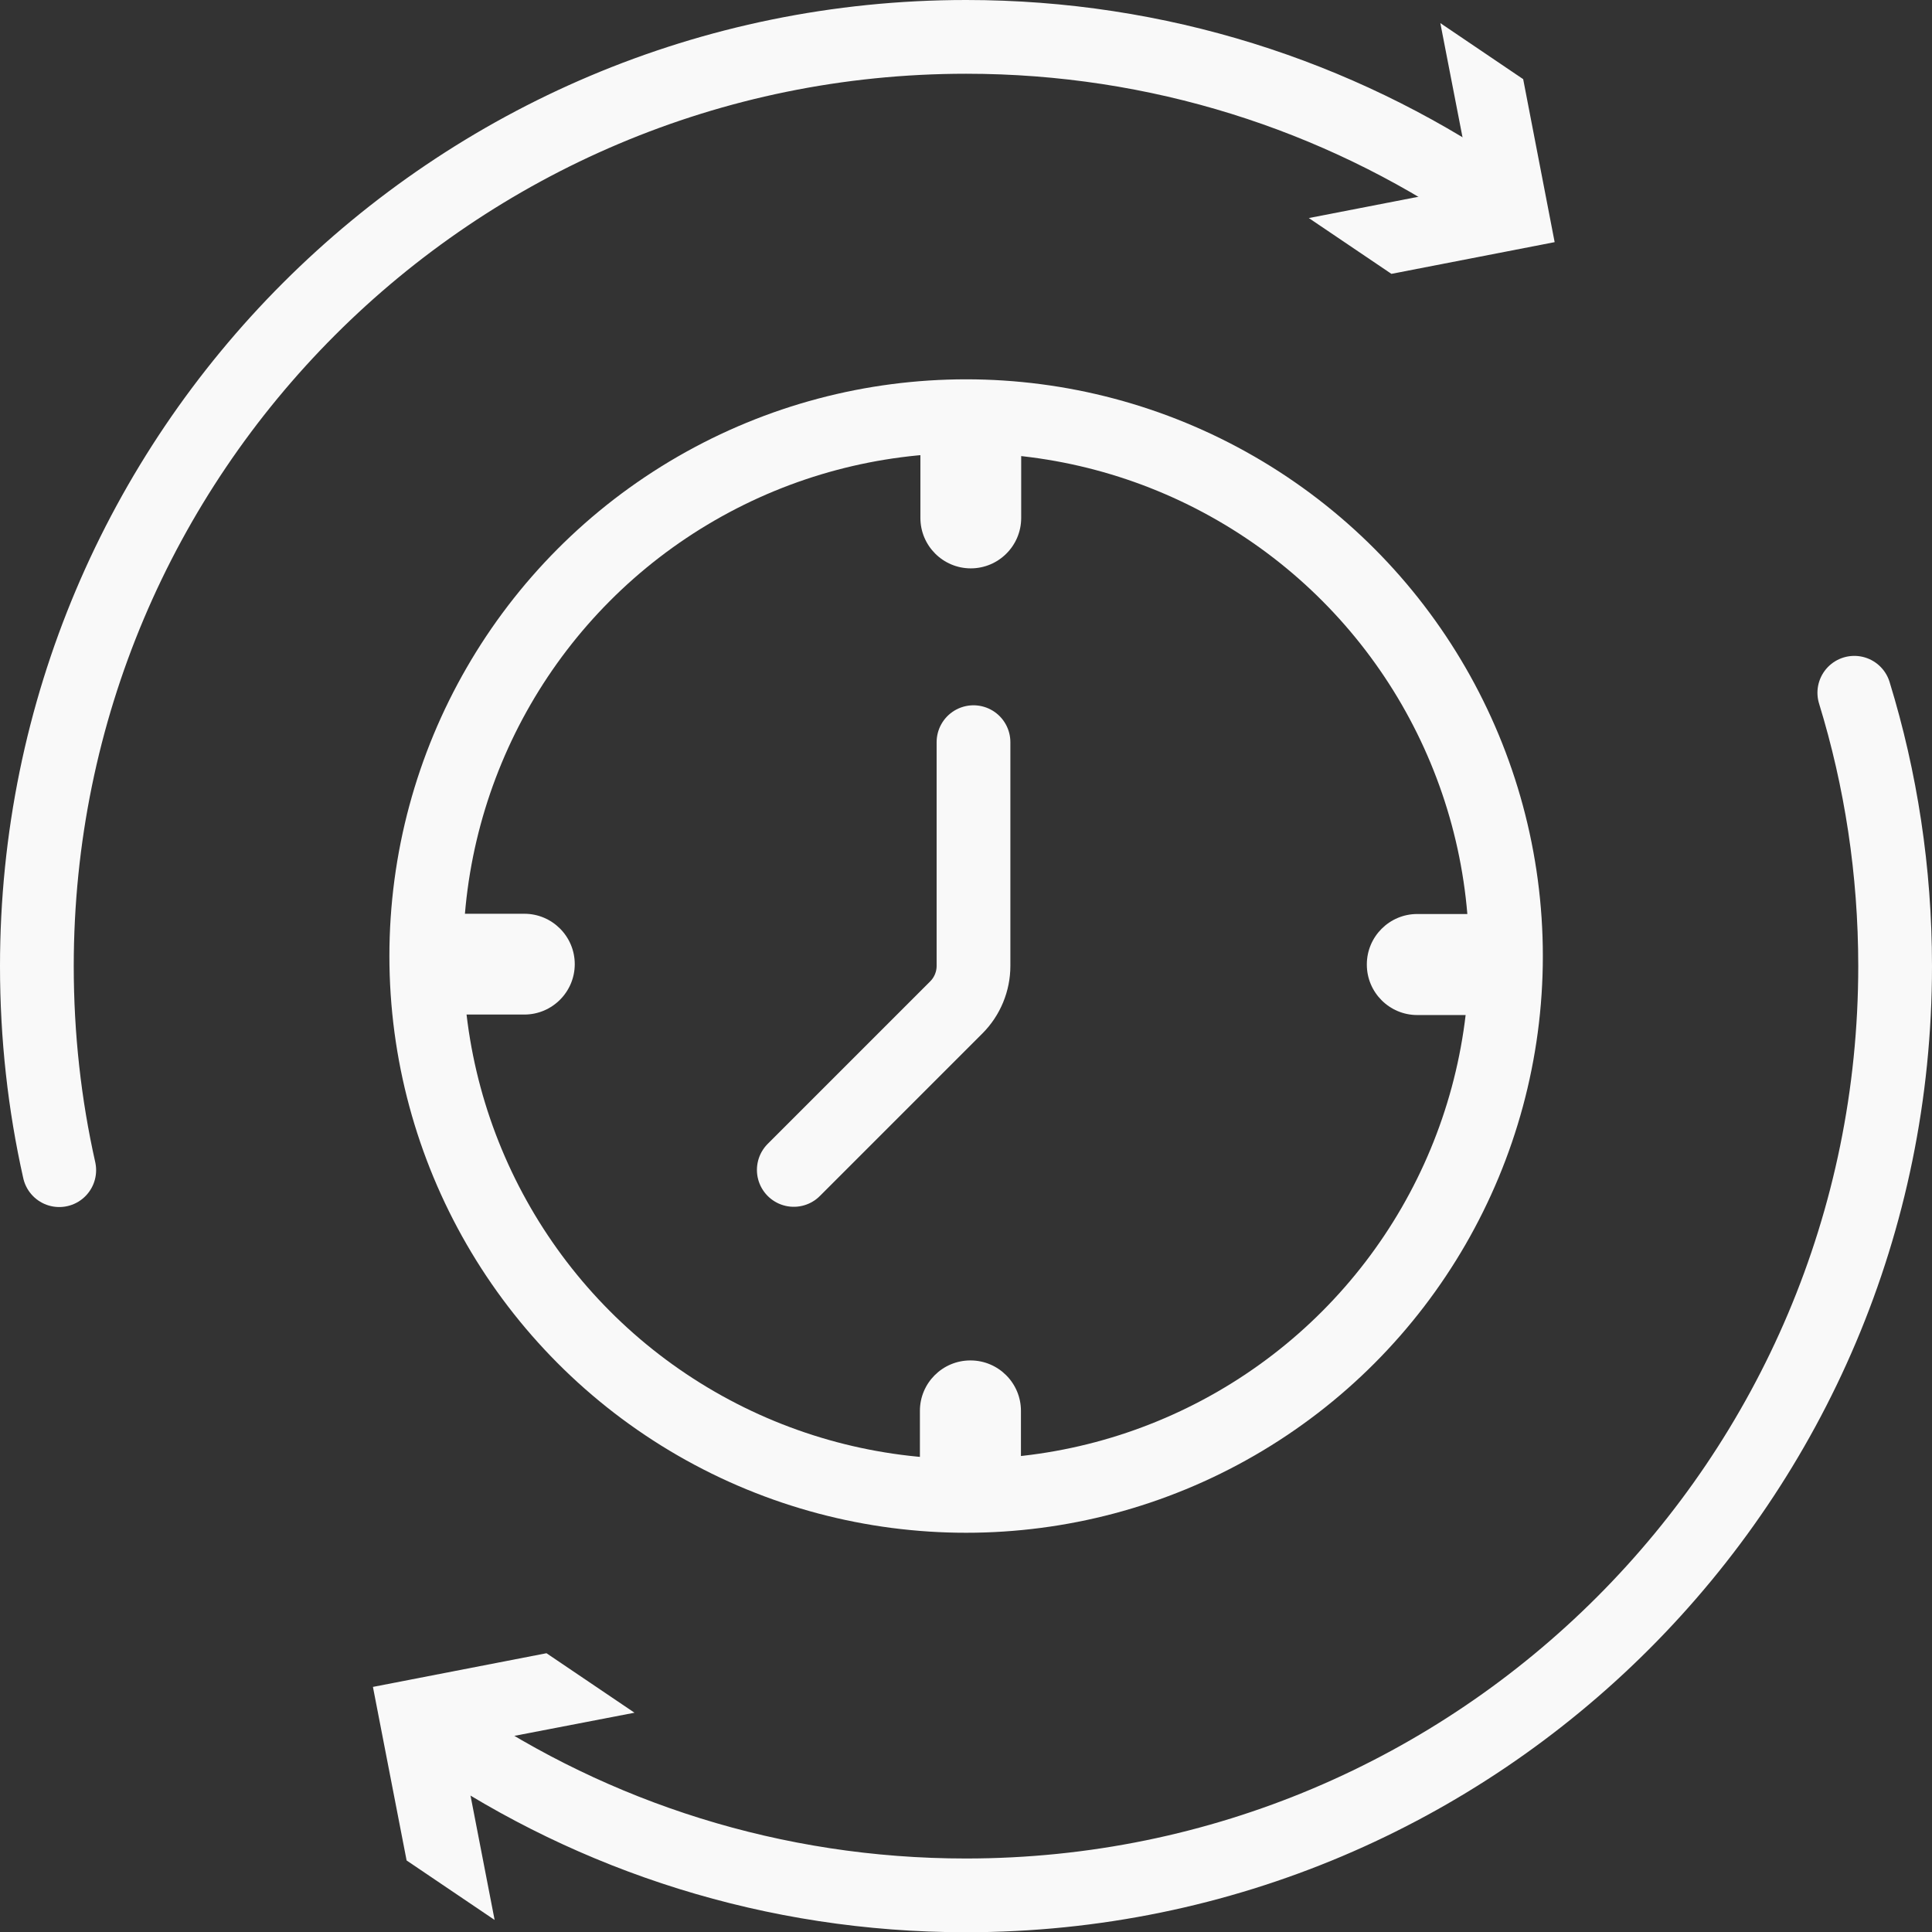
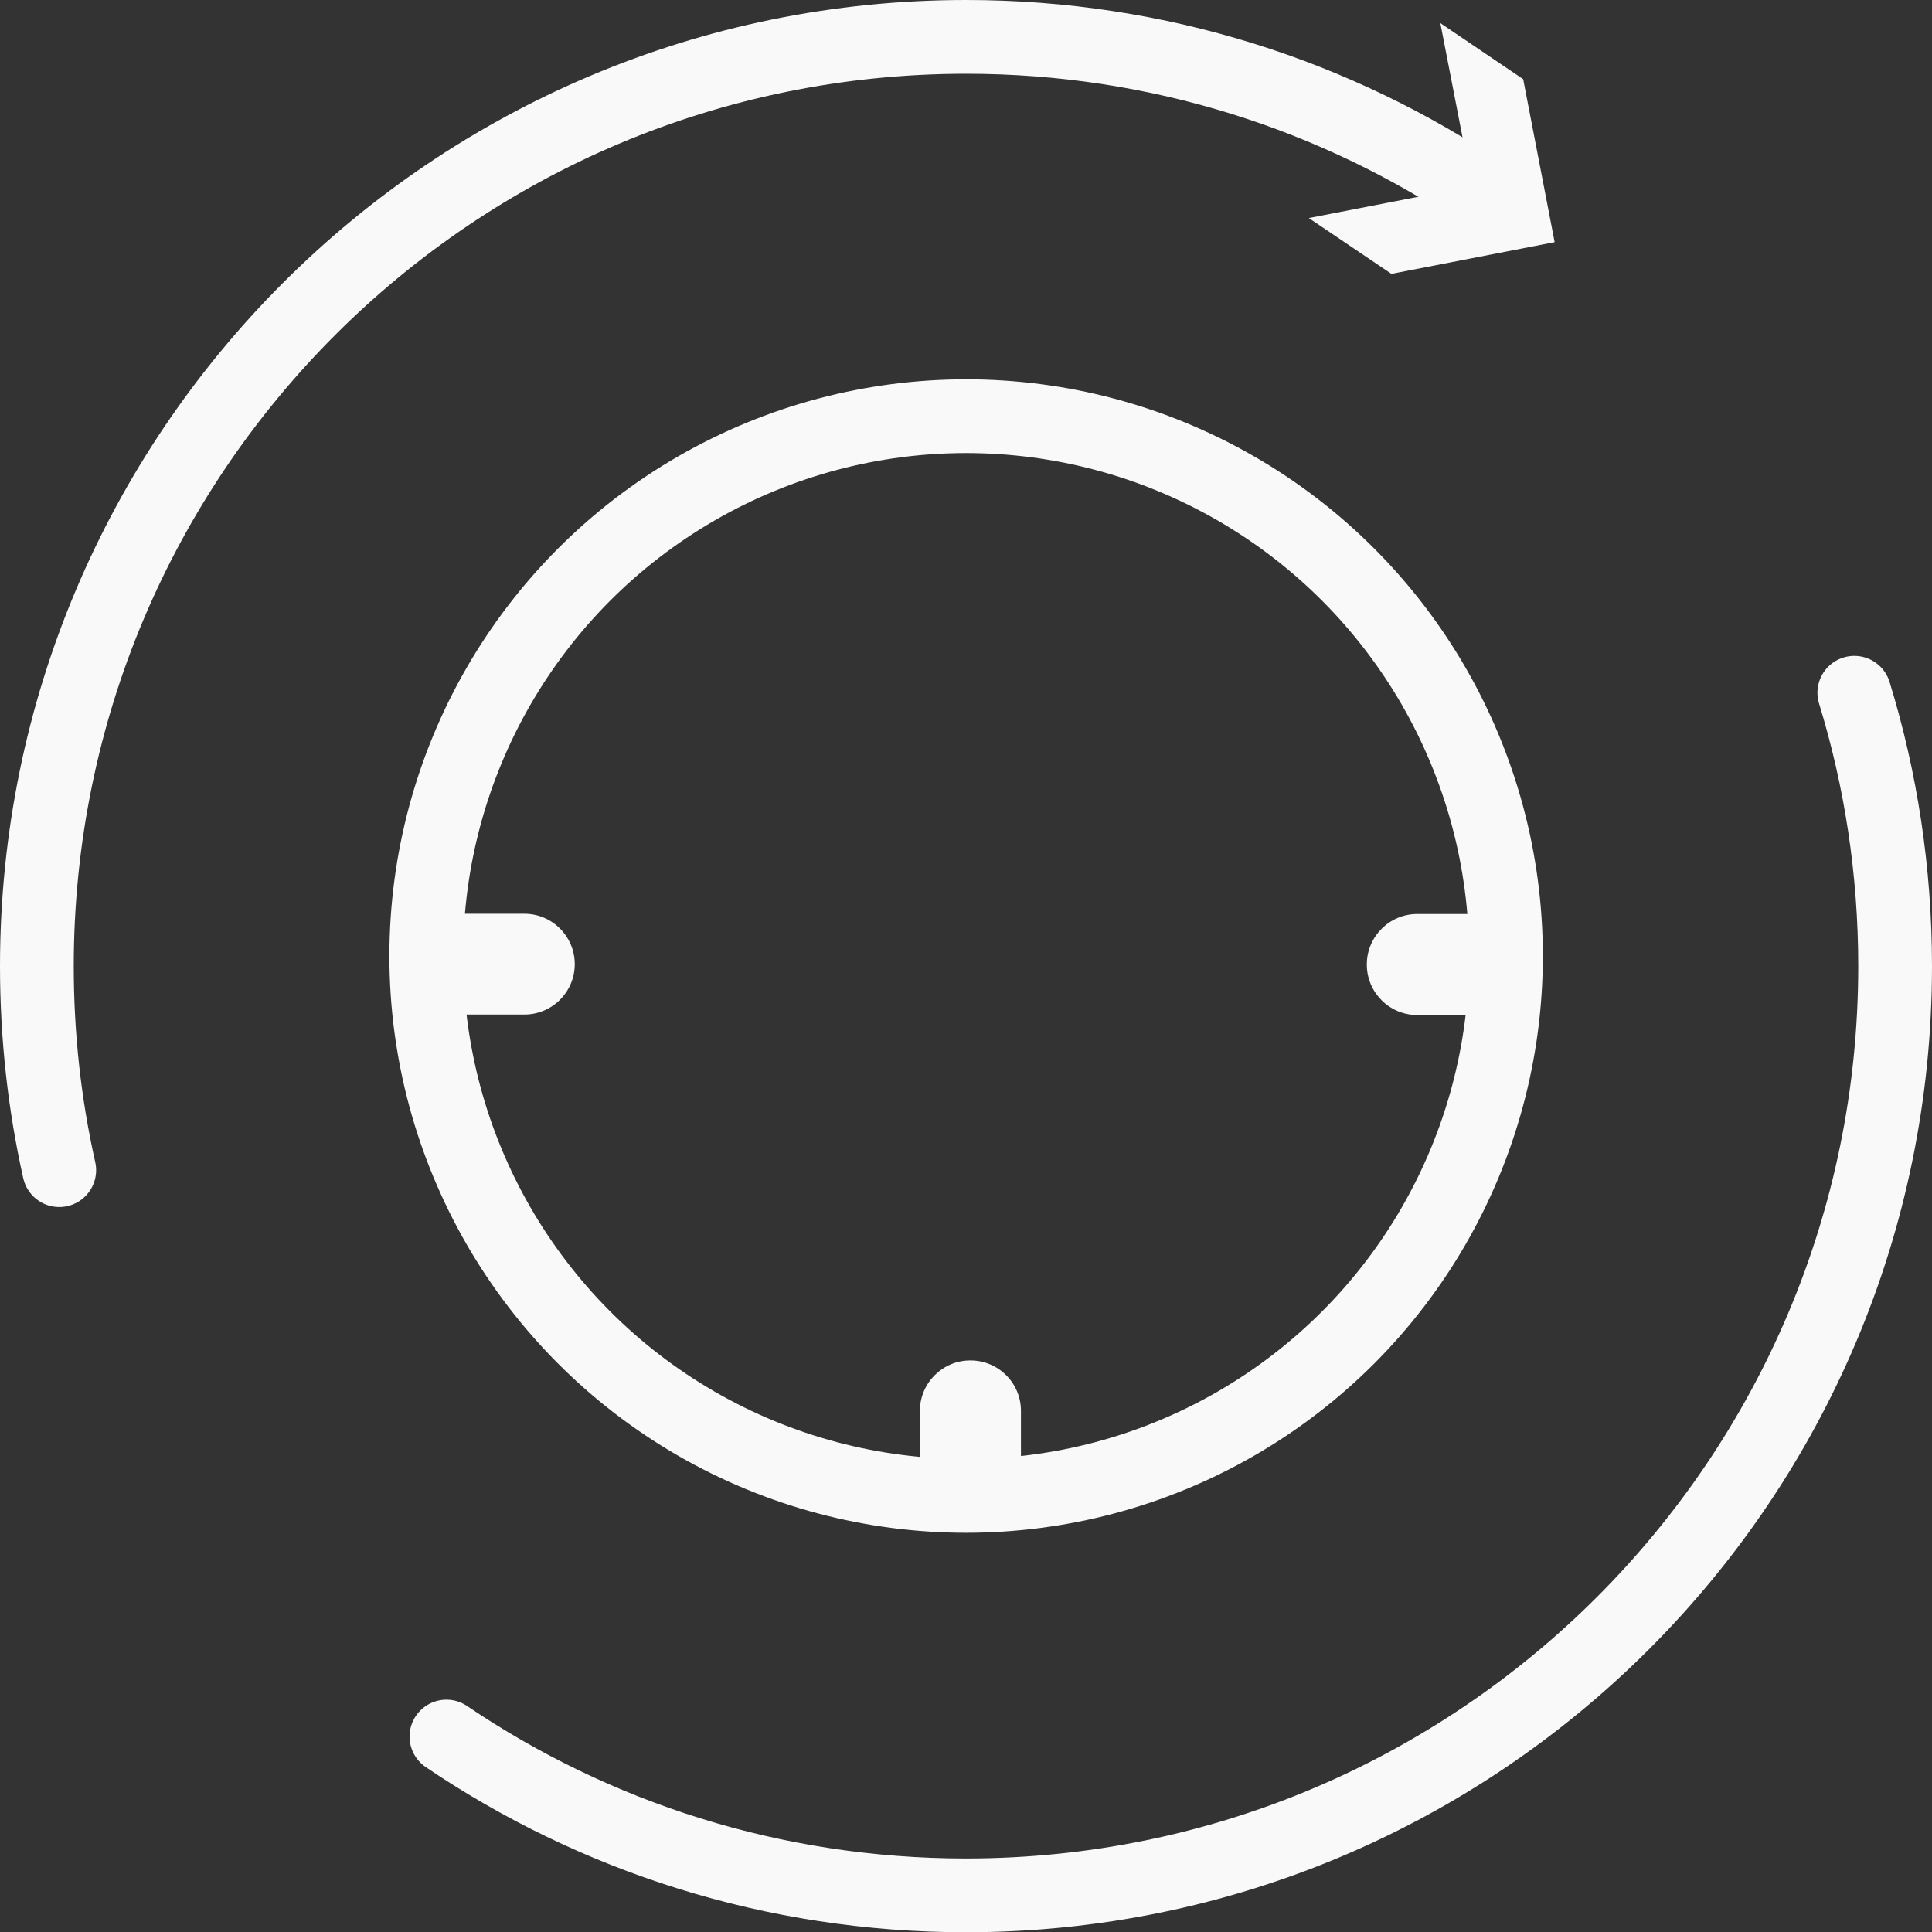
<svg xmlns="http://www.w3.org/2000/svg" id="Layer_2" viewBox="0 0 78.59 78.59">
  <rect x="0" y="0" width="78.59" height="78.59" fill="#333333" stroke="none" />
  <defs>
    <style>.cls-1,.cls-2{stroke-miterlimit:10;}.cls-1,.cls-2,.cls-3{fill:none;stroke:#f9f9f9;stroke-width:3px;}.cls-2,.cls-3{stroke-linecap:round;}.cls-4{fill:#f9f9f9;}.cls-3{stroke-linejoin:round;}</style>
  </defs>
  <g id="Layer_1-2">
    <g>
      <circle class="cls-1" cx="39.3" cy="38.89" r="21.96" />
      <g>
-         <path class="cls-4" d="m37.43,18.16h4.11v2.91c0,1.13-.92,2.05-2.05,2.05h0c-1.13,0-2.05-.92-2.05-2.05v-2.91h0Z" />
        <path class="cls-4" d="m39.48,55.34h0c1.13,0,2.05.92,2.05,2.05v2.91h-4.11v-2.91c0-1.13.92-2.05,2.05-2.05Z" />
      </g>
      <g>
        <path class="cls-4" d="m18.84,36.75h4.11v2.91c0,1.13-.92,2.05-2.05,2.05h0c-1.13,0-2.05-.92-2.05-2.05v-2.91h0Z" transform="translate(-18.33 60.12) rotate(-90)" />
        <path class="cls-4" d="m58.07,36.75h0c1.13,0,2.05.92,2.05,2.05v2.91h-4.11v-2.91c0-1.13.92-2.05,2.05-2.05Z" transform="translate(18.85 97.3) rotate(-90)" />
      </g>
-       <path class="cls-2" d="m39.6,30.19v9.1c0,.63-.25,1.24-.7,1.69l-6.61,6.61" />
      <g>
        <path class="cls-3" d="m2.41,47.6c-.6-2.67-.91-5.45-.91-8.3C1.5,18.42,18.42,1.5,39.3,1.5c7.83,0,15.1,2.38,21.13,6.46" />
        <polygon class="cls-4" points="53.24 8.87 59.88 7.58 58.59 .94 61.96 3.22 63.24 9.85 56.6 11.14 53.24 8.87" />
      </g>
      <g>
        <path class="cls-3" d="m75.43,28.18c1.08,3.51,1.66,7.25,1.66,11.12,0,20.87-16.92,37.8-37.8,37.8-7.83,0-15.1-2.38-21.13-6.46" />
-         <polygon class="cls-4" points="25.81 69.67 18.75 71.03 20.12 78.1 16.54 75.68 15.17 68.62 22.23 67.25 25.81 69.67" />
      </g>
    </g>
  </g>
</svg>